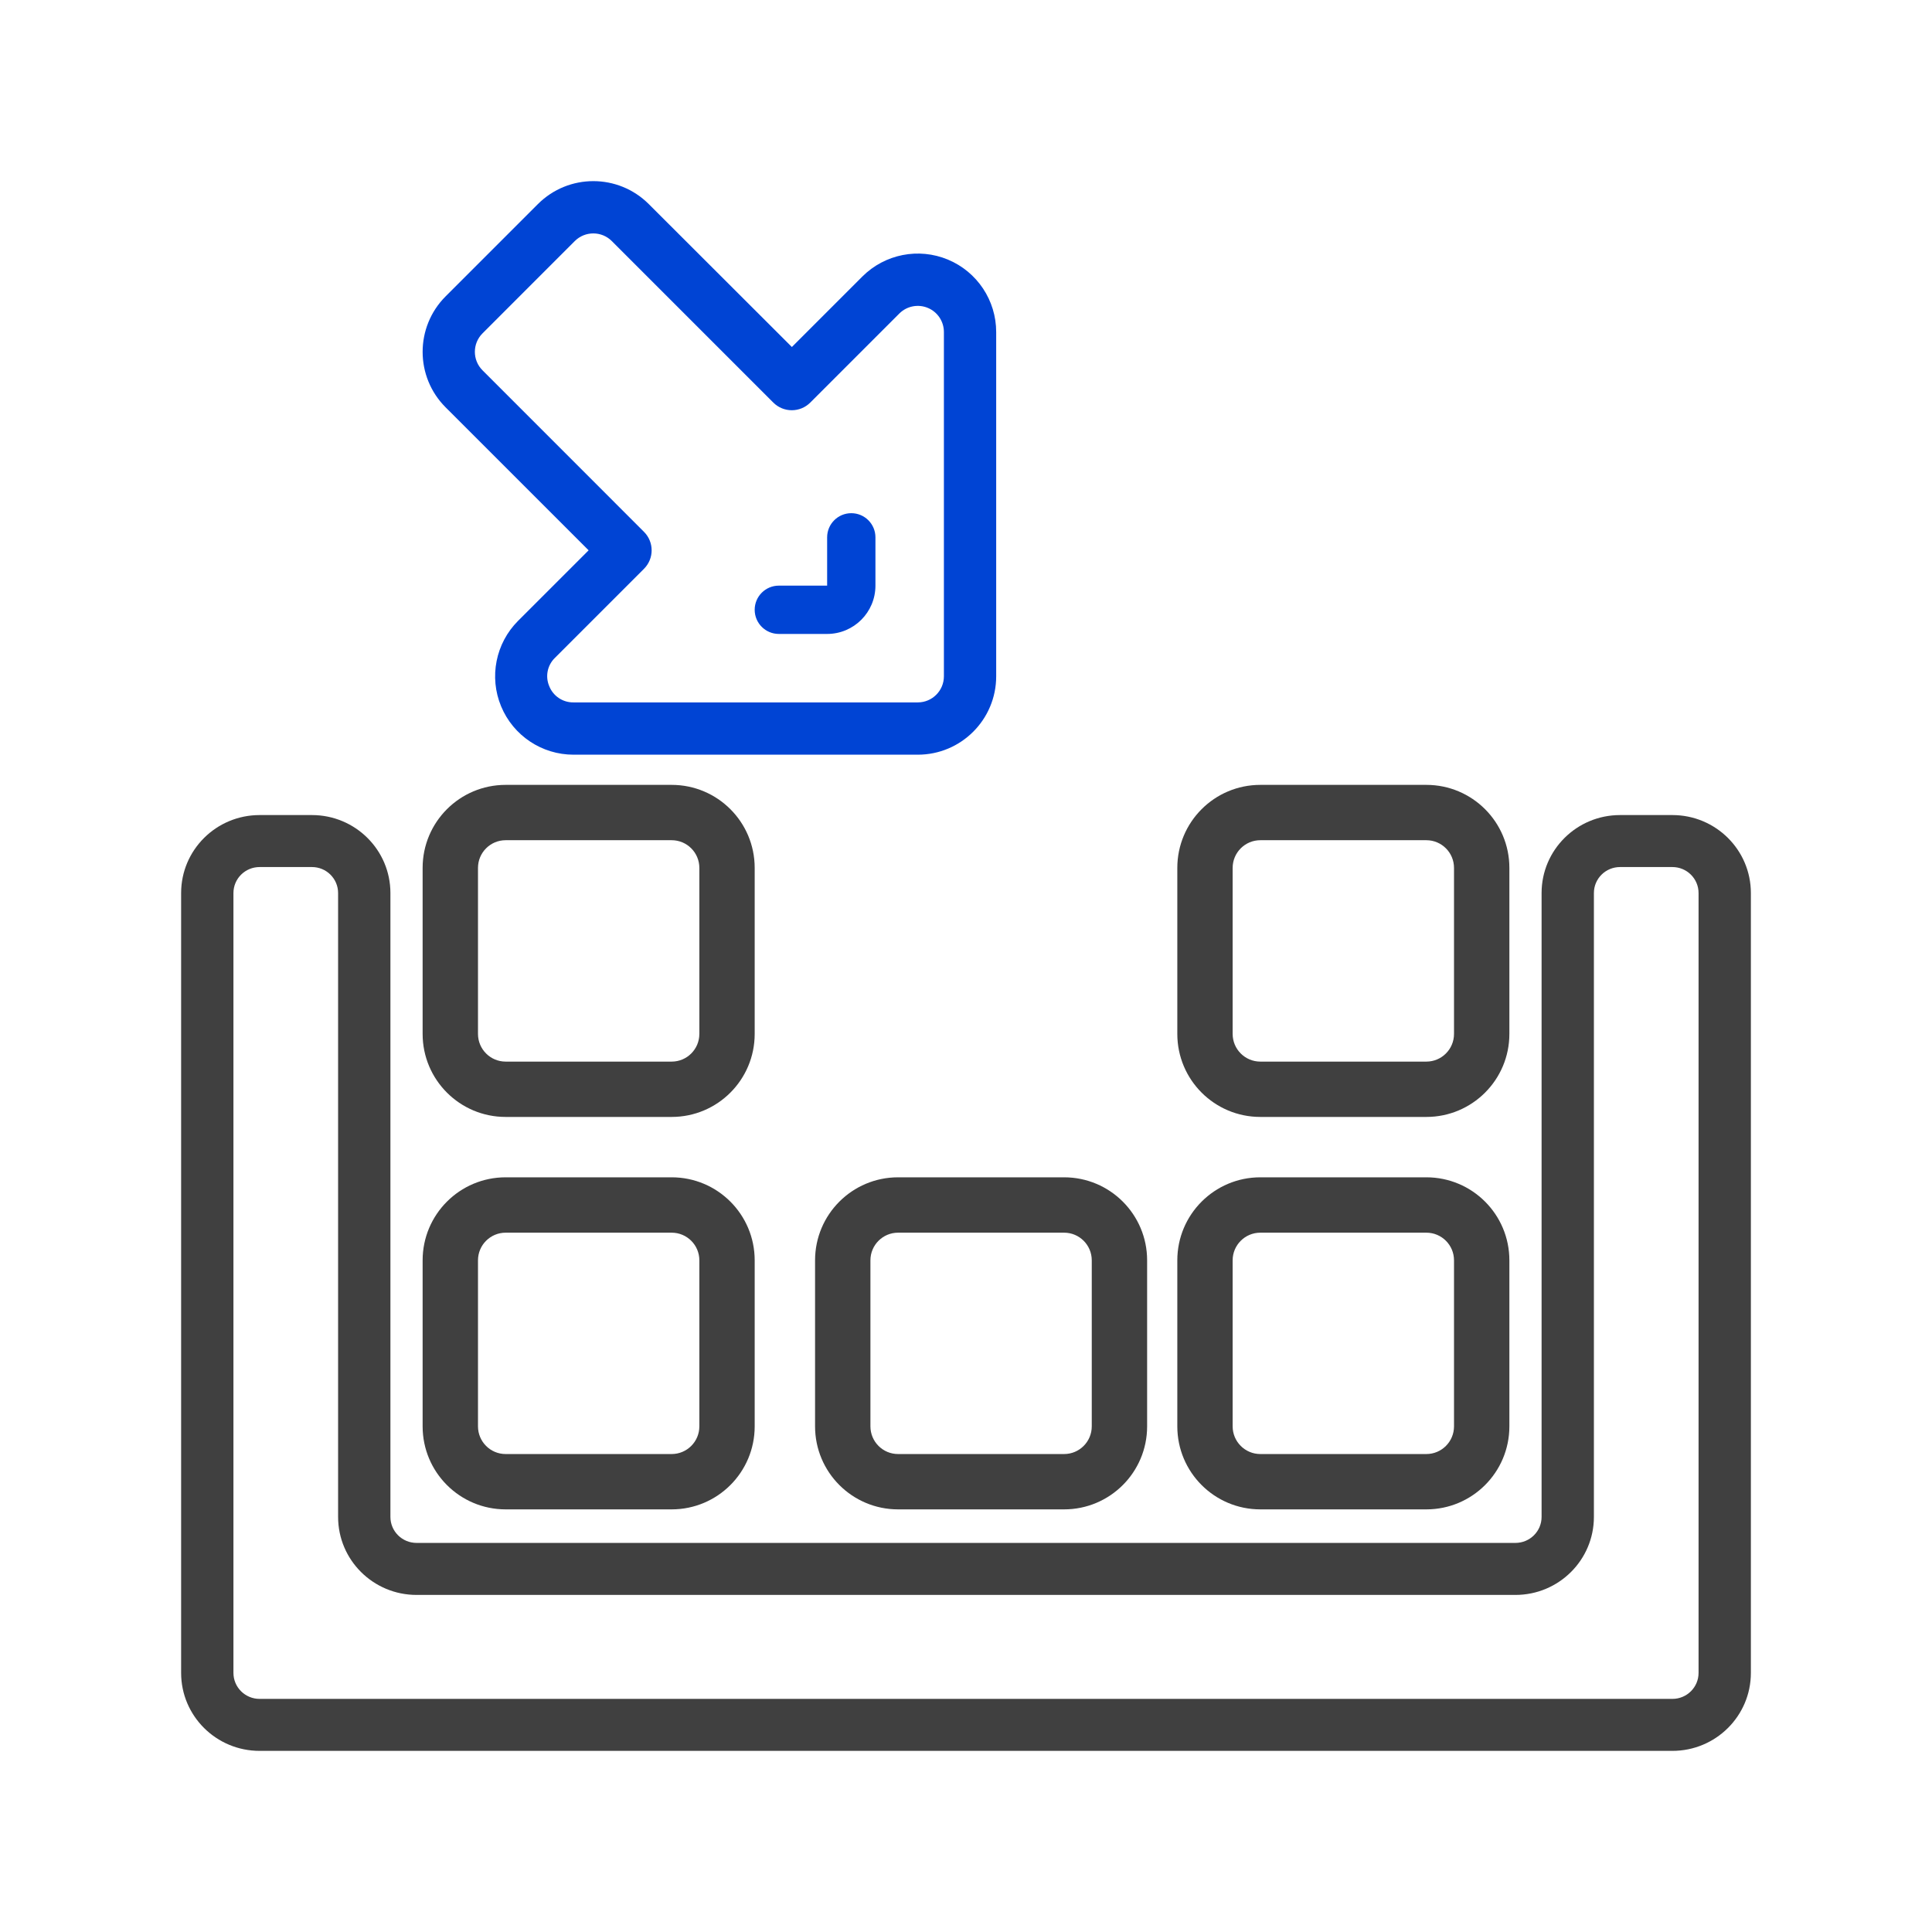
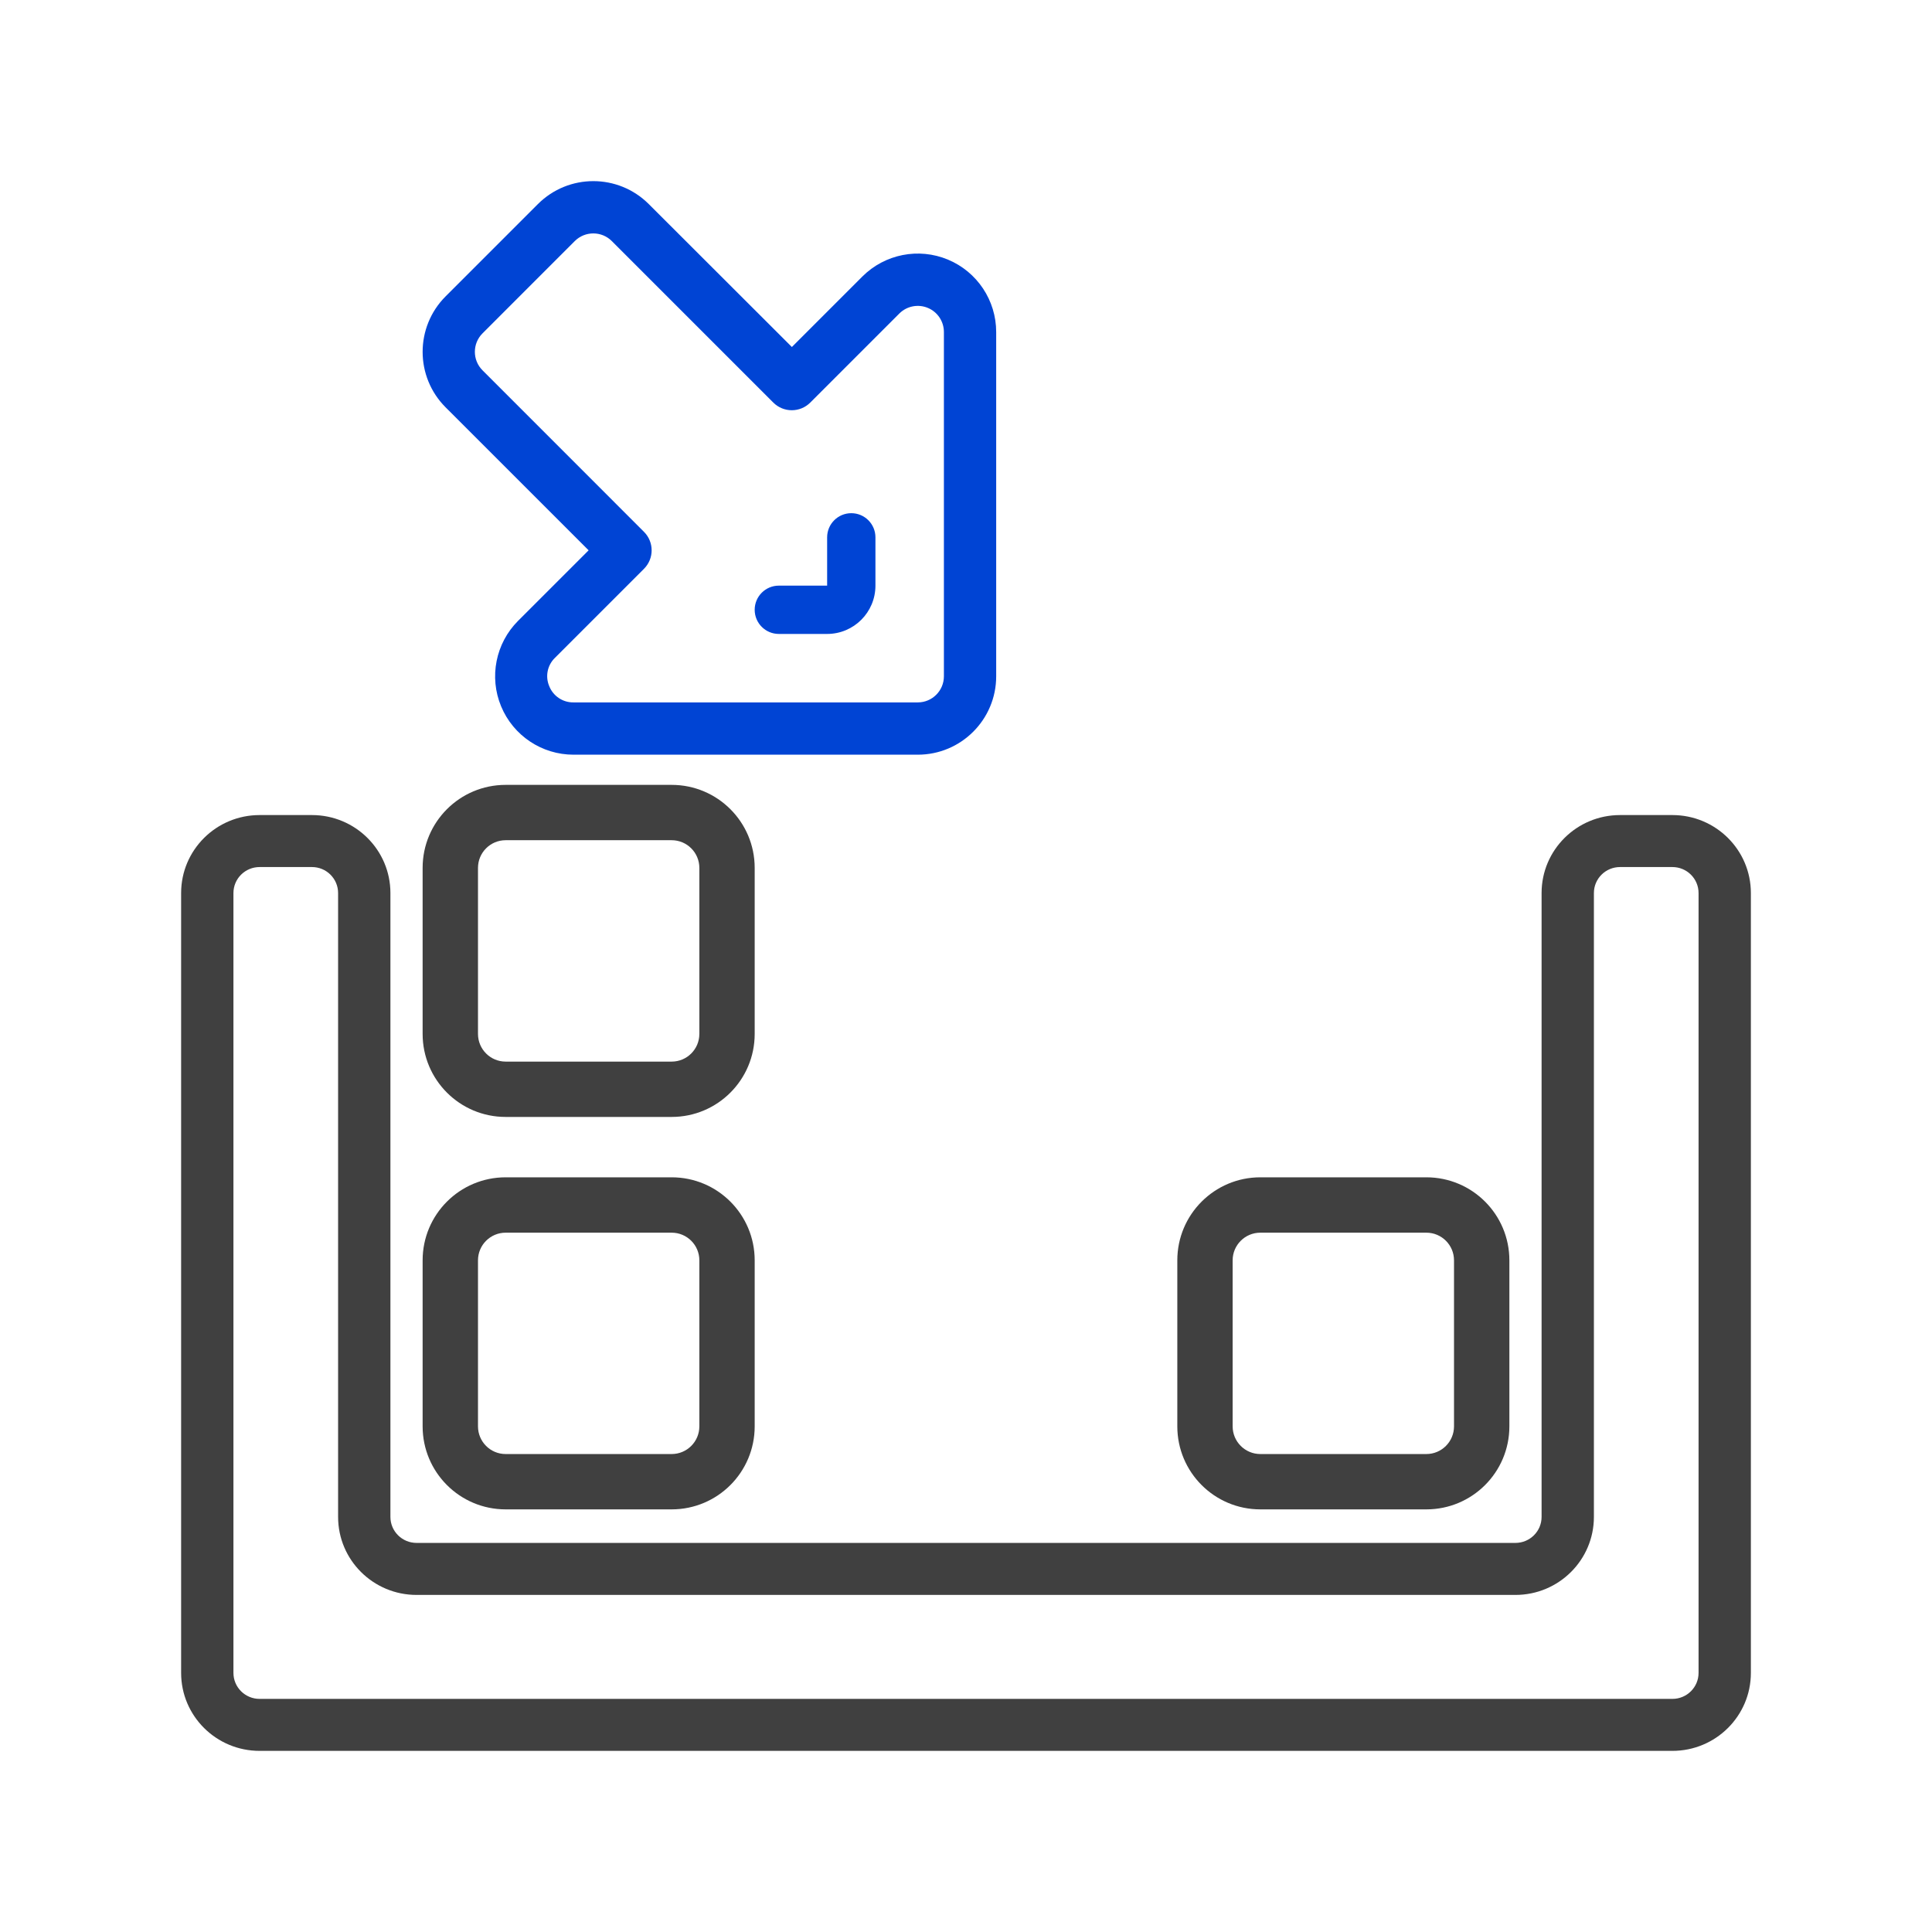
<svg xmlns="http://www.w3.org/2000/svg" width="64px" height="64px" viewBox="0 0 64 64" version="1.1">
  <title> Collect </title>
  <desc>Created with Sketch.</desc>
  <g id="-Collect-" stroke="none" stroke-width="1" fill="none" fill-rule="evenodd">
    <g id="collect" transform="translate(6, 6)" fill-rule="nonzero">
      <path d="M49.4,21 L47.666,21 C46.231,21 45.067,22.156 45.067,23.583 L45.067,44.25 C45.067,44.726 44.679,45.111 44.2,45.111 L7.8,45.111 C7.321,45.111 6.933,44.726 6.933,44.25 L6.933,23.583 C6.933,22.156 5.769,21 4.334,21 L2.6,21 C1.164,21 0,22.156 0,23.583 L0,49.417 C0,50.844 1.164,52 2.6,52 L49.4,52 C50.836,52 52,50.844 52,49.417 L52,23.583 C52,22.156 50.836,21 49.4,21 Z M50.267,49.417 C50.267,49.893 49.879,50.278 49.4,50.278 L2.6,50.278 C2.121,50.278 1.733,49.893 1.733,49.417 L1.733,23.583 C1.733,23.107 2.121,22.722 2.6,22.722 L4.334,22.722 C4.812,22.722 5.2,23.107 5.2,23.583 L5.2,44.25 C5.2,45.677 6.364,46.834 7.8,46.834 L44.2,46.834 C45.636,46.834 46.8,45.677 46.8,44.25 L46.8,23.583 C46.8,23.107 47.188,22.722 47.666,22.722 L49.4,22.722 C49.879,22.722 50.267,23.107 50.267,23.583 L50.267,49.417 Z" id="Shape" fill="#404040" />
      <path d="M19,22.75 C19,21.231 17.769,20 16.25,20 L10.75,20 C9.231,20 8,21.231 8,22.75 L8,28.25 C8,29.769 9.231,31 10.75,31 L16.25,31 C17.769,31 19,29.769 19,28.25 L19,22.75 Z M17.167,28.25 C17.167,28.756 16.756,29.167 16.25,29.167 L10.75,29.167 C10.244,29.167 9.834,28.756 9.834,28.25 L9.834,22.75 C9.834,22.244 10.244,21.833 10.75,21.833 L16.25,21.833 C16.756,21.833 17.167,22.244 17.167,22.75 L17.167,28.25 Z" id="Shape" fill="#404040" />
      <path d="M16.25,33 L10.75,33 C9.231,33 8,34.231 8,35.75 L8,41.25 C8,42.769 9.231,44 10.75,44 L16.25,44 C17.769,44 19,42.769 19,41.25 L19,35.75 C19,34.231 17.769,33 16.25,33 Z M17.167,41.25 C17.167,41.756 16.756,42.167 16.25,42.167 L10.75,42.167 C10.244,42.167 9.834,41.756 9.834,41.25 L9.834,35.75 C9.834,35.244 10.244,34.834 10.75,34.834 L16.25,34.834 C16.756,34.834 17.167,35.244 17.167,35.75 L17.167,41.25 Z" id="Shape" fill="#404040" />
-       <path d="M23.75,44 L29.25,44 C30.769,44 32,42.769 32,41.25 L32,35.75 C32,34.231 30.769,33 29.25,33 L23.75,33 C22.231,33 21,34.231 21,35.75 L21,41.25 C21,42.769 22.231,44 23.75,44 Z M22.834,35.75 C22.834,35.244 23.244,34.834 23.75,34.834 L29.25,34.834 C29.756,34.834 30.166,35.244 30.166,35.75 L30.166,41.25 C30.166,41.756 29.756,42.167 29.25,42.167 L23.75,42.167 C23.244,42.167 22.834,41.756 22.834,41.25 L22.834,35.75 Z" id="Shape" fill="#404040" />
-       <path d="M44,22.75 C44,21.231 42.769,20 41.25,20 L35.75,20 C34.231,20 33,21.231 33,22.75 L33,28.25 C33,29.769 34.231,31 35.75,31 L41.25,31 C42.769,31 44,29.769 44,28.25 L44,22.75 Z M42.166,28.25 C42.166,28.756 41.756,29.167 41.25,29.167 L35.75,29.167 C35.244,29.167 34.833,28.756 34.833,28.25 L34.833,22.75 C34.833,22.244 35.244,21.833 35.75,21.833 L41.25,21.833 C41.756,21.833 42.166,22.244 42.166,22.75 L42.166,28.25 Z" id="Shape" fill="#404040" />
      <path d="M41.25,33 L35.75,33 C34.231,33 33,34.231 33,35.75 L33,41.25 C33,42.769 34.231,44 35.75,44 L41.25,44 C42.769,44 44,42.769 44,41.25 L44,35.75 C44,34.231 42.769,33 41.25,33 L41.25,33 Z M42.166,41.25 C42.166,41.756 41.756,42.167 41.25,42.167 L35.75,42.167 C35.244,42.167 34.833,41.756 34.833,41.25 L34.833,35.75 C34.833,35.244 35.244,34.834 35.75,34.834 L41.25,34.834 C41.756,34.834 42.166,35.244 42.166,35.75 L42.166,41.25 Z" id="Shape" fill="#404040" />
      <path d="M27,16.403 L27,5.001 C27.001,3.951 26.37,3.003 25.4,2.599 C24.431,2.196 23.314,2.416 22.57,3.157 L20.232,5.495 L15.491,0.76 C14.476,-0.253 12.833,-0.253 11.819,0.76 L8.76,3.819 C7.747,4.834 7.747,6.477 8.76,7.492 L13.499,12.23 L11.161,14.567 C10.419,15.311 10.197,16.428 10.6,17.398 C11.002,18.368 11.949,19.001 13,19 L24.403,19 C25.837,19 27,17.837 27,16.403 L27,16.403 Z M12.195,16.732 C12.057,16.411 12.131,16.038 12.381,15.794 L15.333,12.842 C15.671,12.504 15.671,11.956 15.333,11.618 L9.984,6.267 C9.646,5.93 9.646,5.381 9.984,5.043 L13.041,1.985 C13.38,1.648 13.928,1.648 14.266,1.985 L19.617,7.336 C19.955,7.674 20.503,7.674 20.841,7.336 L23.793,4.384 C24.042,4.137 24.414,4.065 24.737,4.2 C25.06,4.335 25.269,4.651 25.268,5.001 L25.268,16.403 C25.268,16.881 24.88,17.268 24.403,17.268 L13,17.268 C12.646,17.274 12.326,17.06 12.195,16.732 L12.195,16.732 Z" id="Shape" fill="#0044D4" />
      <path d="M22.2,11 C21.758,11 21.4,11.358 21.4,11.8 L21.4,13.4 L19.8,13.4 C19.358,13.4 19,13.758 19,14.2 C19,14.642 19.358,15 19.8,15 L21.4,15 C22.283,15 23,14.284 23,13.4 L23,11.8 C23,11.358 22.642,11 22.2,11 Z" id="Path" fill="#0044D4" />
    </g>
  </g>
</svg>